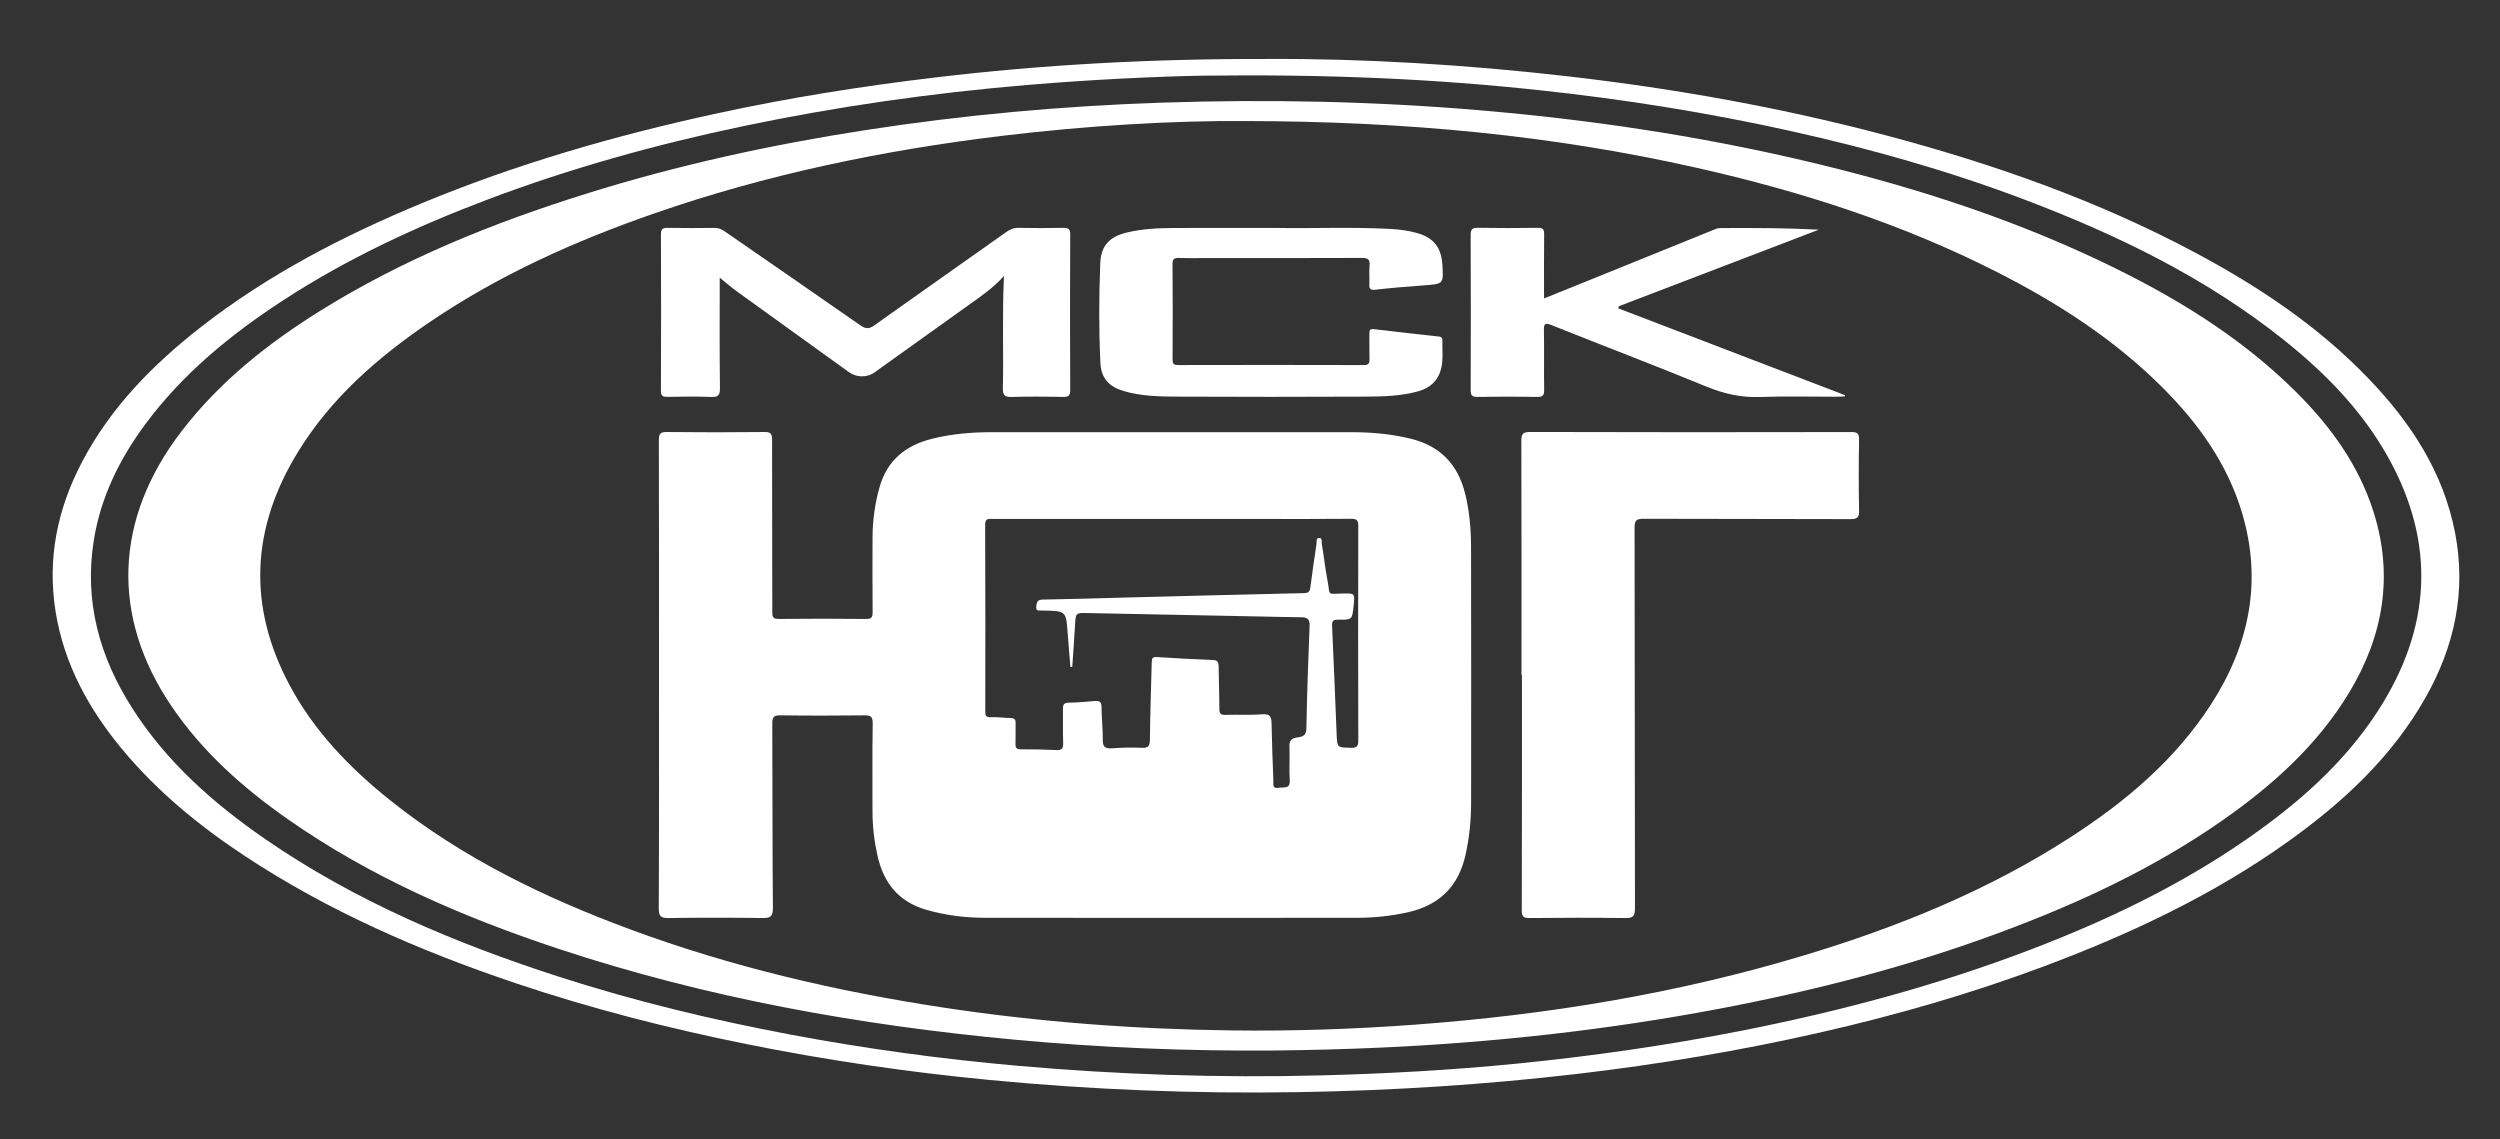
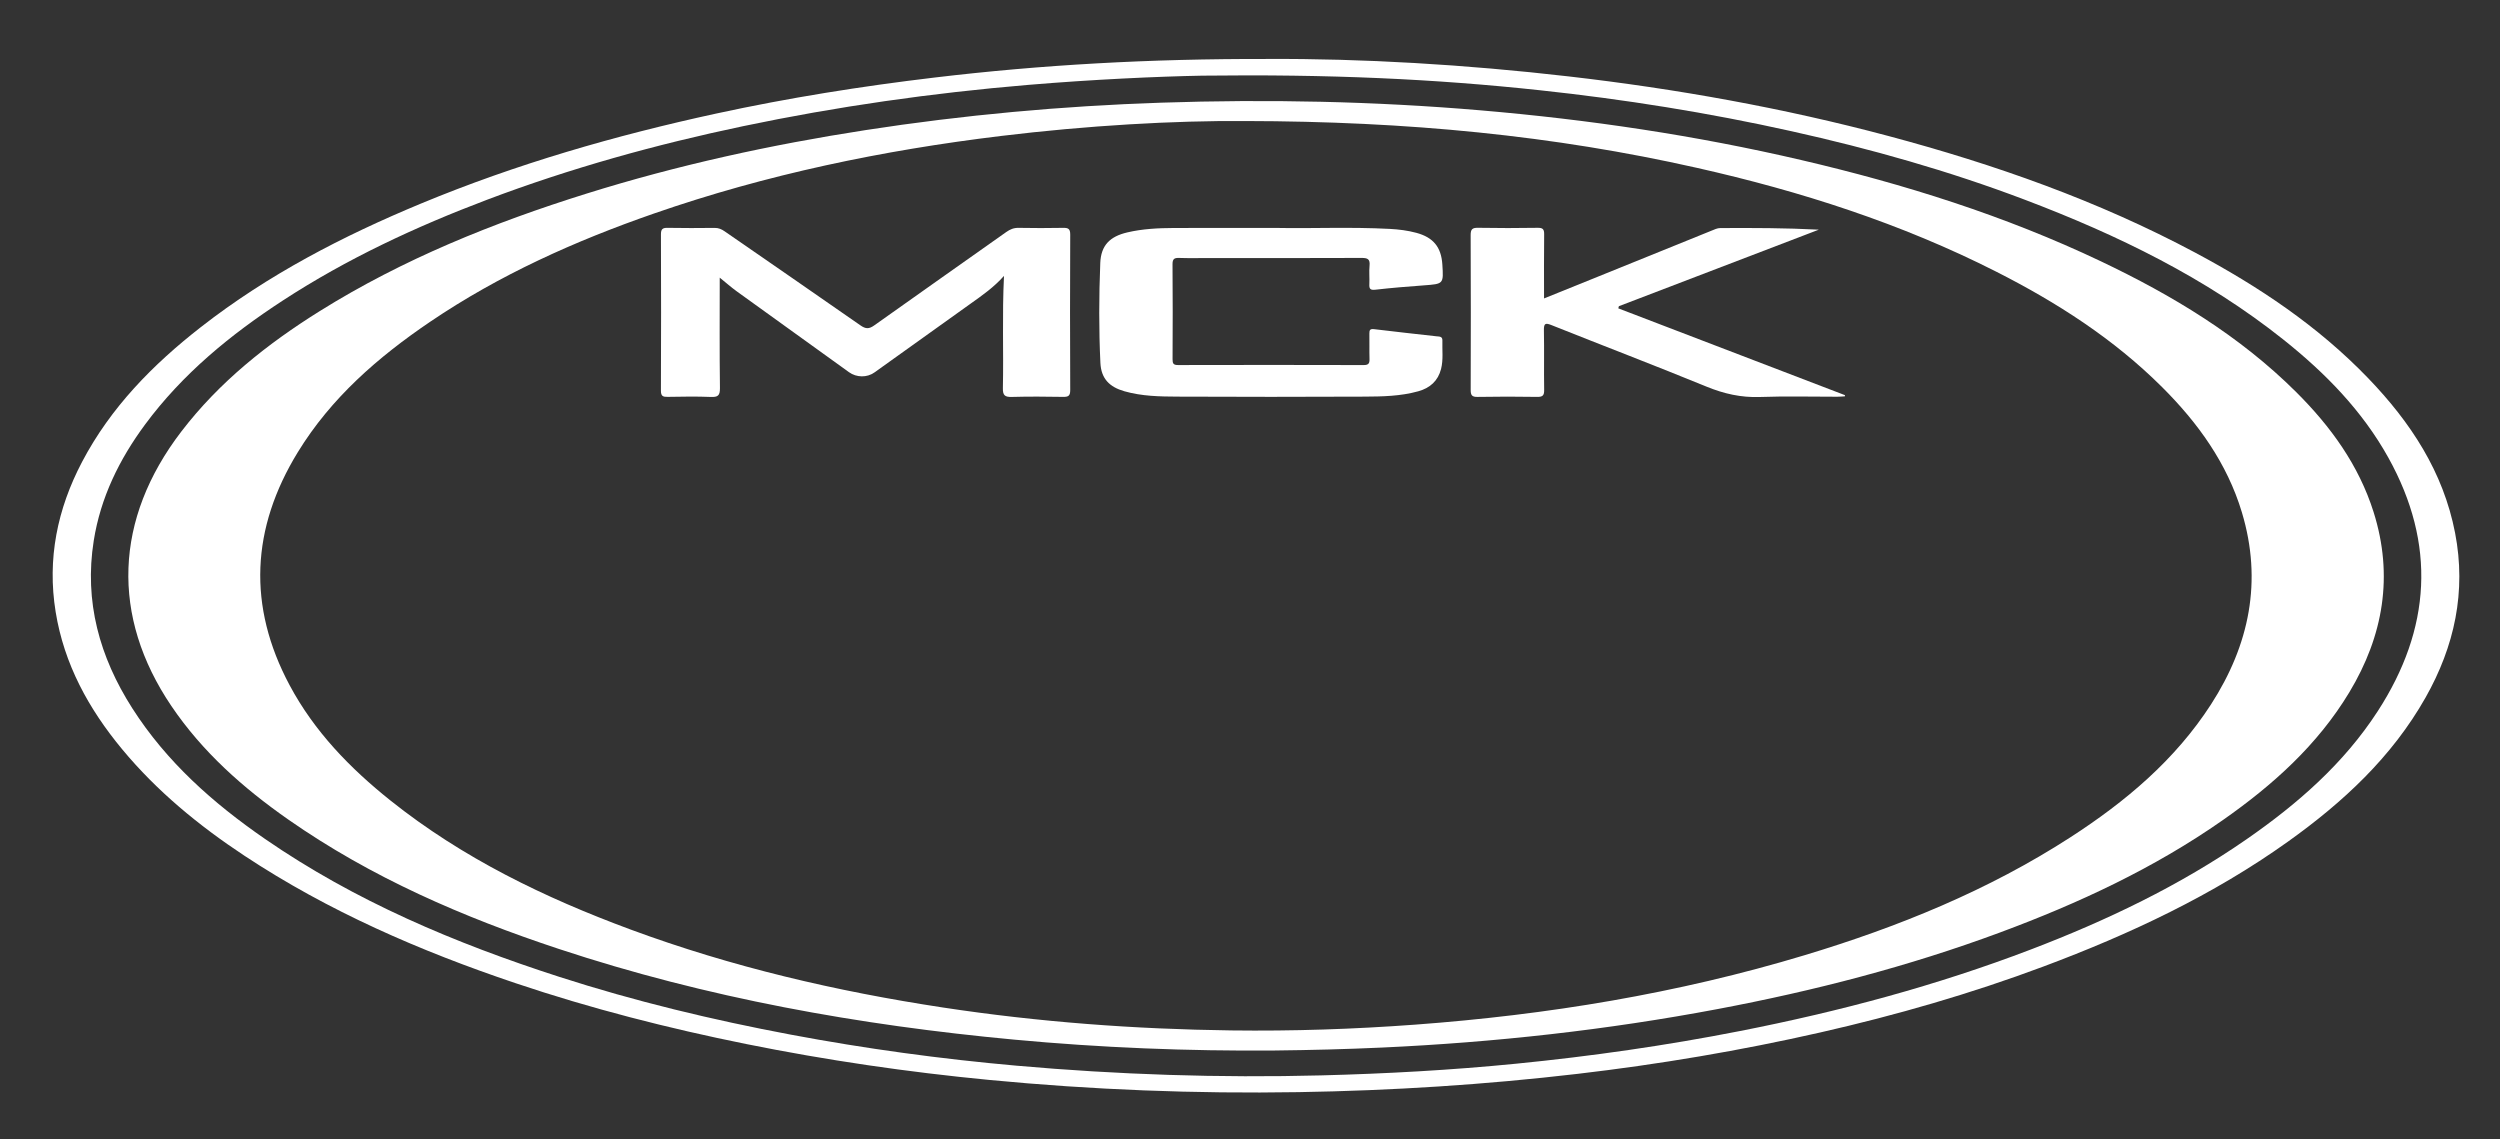
<svg xmlns="http://www.w3.org/2000/svg" version="1.1" id="Слой_1" x="0px" y="0px" width="357px" height="162.71px" viewBox="0 0 357 162.71" enable-background="new 0 0 357 162.71" xml:space="preserve">
  <rect x="0" y="0" width="357" height="162.71" fill="#333333" stroke="none" />
  <g>
    <path fill-rule="evenodd" clip-rule="evenodd" fill="#FFFFFF" d="M181.028,8.42c13.364-0.076,28.197,0.786,42.976,2.491   c15.405,1.777,30.639,4.499,45.637,8.503c15.182,4.054,29.929,9.241,43.823,16.656c9.055,4.832,17.539,10.483,24.702,17.926   c6.052,6.287,10.734,13.365,12.422,22.11c1.617,8.376-0.076,16.18-4.222,23.511c-4.804,8.493-11.781,14.949-19.617,20.547   c-10.75,7.68-22.598,13.236-34.924,17.848c-10.401,3.892-21.05,6.957-31.869,9.419c-11.454,2.606-23.023,4.55-34.694,5.918   c-13.229,1.55-26.494,2.389-39.812,2.609c-14.761,0.245-29.484-0.33-44.172-1.742c-11.655-1.12-23.231-2.811-34.716-5.128   c-11.159-2.252-22.166-5.063-32.956-8.696c-13.605-4.582-26.703-10.259-38.725-18.21c-6.492-4.295-12.472-9.197-17.456-15.213   c-4.757-5.742-8.268-12.118-9.477-19.589c-1.225-7.575,0.233-14.684,3.771-21.419c4.096-7.797,10.12-13.91,16.98-19.261   c9.571-7.465,20.242-12.992,31.406-17.626c13.636-5.66,27.762-9.727,42.167-12.857c10.308-2.24,20.715-3.896,31.19-5.144   C148.761,9.251,164.108,8.382,181.028,8.42z M171.668,10.804c-6.336,0.119-15.629,0.541-24.91,1.323   c-13.668,1.151-27.222,3.075-40.643,5.891c-12.426,2.607-24.637,5.994-36.524,10.49c-10.201,3.858-20.049,8.439-29.206,14.408   c-7.476,4.873-14.316,10.47-19.667,17.704c-3.68,4.975-6.353,10.418-7.331,16.581c-1.382,8.707,0.829,16.62,5.505,23.94   c4.882,7.643,11.522,13.53,18.905,18.627c12.912,8.913,27.201,14.927,42.049,19.719c10.832,3.495,21.874,6.15,33.058,8.255   c10.686,2.011,21.444,3.479,32.269,4.438c14.459,1.281,28.948,1.76,43.465,1.385c9.308-0.239,18.595-0.752,27.858-1.669   c10.734-1.062,21.399-2.589,31.989-4.669c14.15-2.779,28.038-6.486,41.515-11.639c10.826-4.138,21.241-9.111,30.802-15.738   c7.274-5.042,13.881-10.796,18.738-18.292c7.613-11.747,8.383-23.853,1.514-36.209c-3.726-6.703-9-12.083-14.946-16.824   c-11.124-8.87-23.753-14.994-36.965-20.006c-10.862-4.121-22.016-7.268-33.354-9.791c-11.86-2.64-23.838-4.55-35.914-5.845   C204.84,11.269,189.76,10.58,171.668,10.804z" />
    <path fill-rule="evenodd" clip-rule="evenodd" fill="#FFFFFF" d="M182.026,150.012c-12.435,0.099-24.846-0.399-37.225-1.555   c-22.113-2.063-43.875-5.958-65.001-12.95c-13.66-4.521-26.796-10.2-38.659-18.495c-6.426-4.493-12.239-9.646-16.668-16.193   c-8.664-12.807-8.15-26.696,1.416-39.189c5.421-7.081,12.275-12.523,19.779-17.208C57.547,37.003,70.42,31.82,83.73,27.655   c13.043-4.082,26.363-6.988,39.86-9.075c13.988-2.163,28.061-3.444,42.21-3.918c15.234-0.511,30.446-0.2,45.635,1.095   c15.412,1.313,30.681,3.573,45.751,7.089c14.736,3.438,29.117,7.951,42.811,14.464c10.211,4.857,19.83,10.643,27.907,18.688   c4.918,4.897,8.933,10.43,11.046,17.13c2.867,9.095,1.392,17.664-3.463,25.725c-4.541,7.539-10.942,13.269-18.07,18.259   c-9.826,6.876-20.601,11.883-31.798,16.039c-13.111,4.867-26.605,8.35-40.333,10.941c-15.841,2.991-31.825,4.76-47.928,5.499   C192.249,149.826,187.139,149.955,182.026,150.012z M177.79,17.284c-10.111-0.073-22.511,0.635-34.857,2.133   c-16.876,2.047-33.455,5.481-49.542,11.072c-11.254,3.911-22.07,8.753-31.972,15.465c-7.435,5.04-14.133,10.858-18.884,18.608   c-6.655,10.855-7.219,21.979-1.174,33.29c3.524,6.596,8.621,11.852,14.407,16.468c10.305,8.22,22.006,13.877,34.287,18.419   c14.457,5.348,29.389,8.821,44.609,11.135c13.65,2.075,27.384,3.094,41.182,3.271c8.753,0.112,17.497-0.18,26.229-0.825   c18.888-1.397,37.482-4.44,55.639-9.921c13.362-4.033,26.217-9.245,37.983-16.861c7.84-5.074,14.911-11.009,20.039-18.955   c5.477-8.485,7.365-17.601,4.404-27.426c-2.111-7.008-6.272-12.774-11.396-17.881c-6.91-6.888-15.016-12.083-23.666-16.473   c-13.582-6.893-27.973-11.505-42.782-14.839C221.834,19.355,201.08,17.324,177.79,17.284z" />
-     <path fill-rule="evenodd" clip-rule="evenodd" fill="#FFFFFF" d="M94.105,96.342c0-11.159,0.012-22.318-0.021-33.477   c-0.003-0.929,0.222-1.184,1.165-1.173c4.639,0.052,9.279,0.054,13.918-0.001c0.948-0.012,1.087,0.295,1.086,1.149   c-0.01,8.198,0.036,16.396,0.032,24.594c0,0.72,0.149,0.957,0.907,0.95c4.159-0.037,8.319-0.047,12.478,0.002   c0.862,0.01,0.947-0.323,0.94-1.039c-0.031-3.52-0.023-7.04-0.012-10.559c0.008-2.448,0.333-4.853,1.001-7.213   c1.088-3.846,3.716-5.98,7.502-6.921c2.815-0.7,5.668-0.938,8.553-0.938c17.078-0.001,34.156,0,51.234,0   c2.885,0,5.737,0.239,8.554,0.93c4.226,1.036,6.752,3.679,7.784,7.867c0.617,2.502,0.834,5.045,0.84,7.601   c0.025,12.159,0.019,24.317,0.009,36.475c-0.002,2.52-0.246,5.011-0.797,7.484c-1.013,4.545-3.782,7.22-8.297,8.213   c-2.354,0.519-4.733,0.772-7.131,0.775c-17.758,0.02-35.516,0.024-53.274-0.002c-2.797-0.004-5.562-0.355-8.276-1.133   c-3.959-1.133-6.115-3.824-6.991-7.717c-0.467-2.075-0.715-4.174-0.717-6.3c-0.004-4.199-0.034-8.399,0.029-12.598   c0.015-0.979-0.291-1.169-1.195-1.158c-3.999,0.046-8,0.053-11.998-0.005c-0.981-0.015-1.152,0.305-1.147,1.211   c0.045,8.759,0.007,17.518,0.088,26.275c0.012,1.286-0.391,1.478-1.526,1.462c-4.438-0.061-8.879-0.065-13.318,0.003   c-1.118,0.018-1.459-0.205-1.454-1.401C94.126,118.579,94.104,107.46,94.105,96.342z M153.117,95.243   c-0.086-0.001-0.172-0.001-0.259-0.001c-0.13-1.579-0.275-3.157-0.387-4.738c-0.23-3.263-0.223-3.263-3.526-3.316   c-0.04-0.001-0.08,0.003-0.12-0.001c-0.397-0.035-0.951,0.175-0.843-0.602c0.075-0.542,0.114-0.951,0.883-0.963   c3.874-0.059,7.746-0.188,11.619-0.288c8.588-0.22,17.177-0.444,25.766-0.636c0.646-0.015,0.796-0.266,0.868-0.818   c0.269-2.059,0.563-4.114,0.874-6.167c0.048-0.318-0.111-0.857,0.344-0.897c0.538-0.047,0.365,0.528,0.415,0.827   c0.295,1.772,0.492,3.561,0.827,5.325c0.415,2.188-0.178,1.814,2.171,1.784c1.728-0.022,1.728-0.047,1.561,1.666   c-0.004,0.04-0.01,0.08-0.014,0.119c-0.203,1.939-0.204,1.979-2.183,1.954c-0.752-0.01-0.926,0.178-0.89,0.932   c0.245,5.146,0.436,10.294,0.649,15.44c0.079,1.92,0.088,1.875,2.028,1.922c0.826,0.02,1.067-0.187,1.065-1.044   c-0.032-10.198-0.031-20.397-0.002-30.597c0.003-0.825-0.178-1.069-1.036-1.061c-4.399,0.047-8.799,0.022-13.199,0.022   c-12.639,0-25.277,0-37.916,0c-0.588,0-1.139-0.161-1.133,0.853c0.044,8.879,0.032,17.758,0.018,26.637   c-0.001,0.584,0.093,0.845,0.772,0.819c0.955-0.034,1.914,0.103,2.872,0.121c0.512,0.011,0.704,0.197,0.689,0.714   c-0.028,0.999,0.019,2.001-0.015,2.999c-0.02,0.573,0.179,0.757,0.756,0.755c1.677-0.004,3.355,0.021,5.03,0.102   c0.765,0.036,1.053-0.157,1.02-0.979c-0.065-1.638-0.001-3.279-0.027-4.919c-0.009-0.594,0.149-0.851,0.803-0.862   c1.236-0.022,2.472-0.128,3.704-0.239c0.684-0.062,1,0.089,1,0.88c0.002,1.557,0.196,3.113,0.178,4.667   c-0.013,1.032,0.377,1.271,1.331,1.201c1.393-0.101,2.797-0.133,4.191-0.07c0.924,0.042,1.202-0.192,1.208-1.164   c0.027-3.676,0.17-7.352,0.258-11.027c0.012-0.494,0.037-0.814,0.714-0.769c2.668,0.18,5.34,0.315,8.012,0.418   c0.727,0.028,0.826,0.369,0.83,0.98c0.013,1.998,0.103,3.995,0.101,5.992c-0.001,0.672,0.17,0.895,0.87,0.87   c1.757-0.062,3.526,0.058,5.275-0.083c1.156-0.094,1.292,0.413,1.31,1.335c0.052,2.715,0.152,5.43,0.257,8.144   c0.019,0.491-0.193,1.195,0.802,1.012c0.723-0.134,1.632,0.229,1.537-1.13c-0.107-1.553,0.024-3.12-0.042-4.677   c-0.035-0.822,0.158-1.219,1.037-1.363c0.621-0.103,1.365-0.142,1.384-1.246c0.082-4.911,0.255-9.822,0.458-14.731   c0.041-1.004-0.397-1.196-1.234-1.203c-2.117-0.019-4.234-0.076-6.351-0.118c-8.031-0.159-16.063-0.316-24.094-0.479   c-1.743-0.035-1.722-0.042-1.822,1.776C153.403,91.296,153.25,93.269,153.117,95.243z" />
-     <path fill-rule="evenodd" clip-rule="evenodd" fill="#FFFFFF" d="M217.269,96.38c0-11.119,0.012-22.237-0.021-33.355   c-0.002-0.97,0.117-1.343,1.254-1.34c15.279,0.048,30.559,0.04,45.837,0.012c0.875-0.001,1.153,0.174,1.136,1.104   c-0.063,3.359-0.063,6.72,0,10.079c0.019,0.979-0.214,1.257-1.232,1.252c-9.839-0.043-19.679-0.009-29.518-0.051   c-1.033-0.004-1.31,0.212-1.308,1.285c0.039,18.119,0.018,36.238,0.056,54.357c0.003,1.104-0.283,1.39-1.37,1.375   c-4.56-0.06-9.12-0.054-13.679-0.002c-0.905,0.011-1.117-0.235-1.114-1.117c0.029-11.199,0.02-22.398,0.02-33.598   C217.309,96.38,217.289,96.38,217.269,96.38z" />
    <path fill-rule="evenodd" clip-rule="evenodd" fill="#FFFFFF" d="M143.372,39.397c-1.444,1.621-3.064,2.75-4.673,3.896   c-4.616,3.288-9.216,6.597-13.827,9.892c-1.066,0.762-2.562,0.737-3.637-0.037c-5.345-3.846-10.693-7.688-16.029-11.546   c-0.789-0.571-1.521-1.22-2.429-1.954c0,5.41-0.038,10.585,0.031,15.759c0.015,1.097-0.303,1.318-1.322,1.276   c-2.036-0.083-4.079-0.046-6.118-0.011c-0.668,0.012-0.992-0.07-0.988-0.883c0.033-7.439,0.029-14.878,0.003-22.317   c-0.002-0.747,0.222-0.95,0.954-0.935c2.239,0.045,4.479,0.029,6.719,0.008c0.552-0.005,0.982,0.182,1.428,0.491   c6.459,4.476,12.94,8.921,19.381,13.423c0.753,0.526,1.223,0.545,1.972,0.011c6.271-4.469,12.58-8.885,18.861-13.339   c0.547-0.388,1.071-0.604,1.751-0.593c2.119,0.035,4.24,0.045,6.359,0c0.75-0.016,1.025,0.142,1.021,0.971   c-0.035,7.399-0.036,14.798,0,22.197c0.004,0.836-0.285,0.98-1.027,0.968c-2.439-0.041-4.88-0.062-7.318,0.008   c-0.982,0.028-1.294-0.223-1.272-1.245C143.325,50.176,143.095,44.912,143.372,39.397z" />
    <path fill-rule="evenodd" clip-rule="evenodd" fill="#FFFFFF" d="M182.613,32.552c4.579,0.094,10.218-0.164,15.853,0.135   c1.276,0.068,2.545,0.224,3.784,0.559c2.419,0.653,3.554,2.031,3.716,4.507c0.183,2.81,0.182,2.789-2.638,2.997   c-2.311,0.17-4.621,0.356-6.922,0.62c-0.745,0.085-0.896-0.129-0.863-0.797c0.044-0.878-0.058-1.766,0.029-2.638   c0.094-0.943-0.282-1.105-1.146-1.102c-7.279,0.034-14.56,0.018-21.839,0.017c-1.4,0-2.801,0.033-4.199-0.016   c-0.706-0.024-0.959,0.143-0.953,0.914c0.039,4.52,0.03,9.04,0.006,13.56c-0.003,0.604,0.123,0.823,0.78,0.821   c8.84-0.021,17.679-0.022,26.519,0.003c0.735,0.002,0.845-0.287,0.825-0.909c-0.038-1.199,0.008-2.4-0.019-3.6   c-0.011-0.519,0.126-0.684,0.681-0.617c2.973,0.363,5.951,0.688,8.928,1.021c0.396,0.044,0.838-0.006,0.818,0.602   c-0.043,1.356,0.15,2.731-0.191,4.063c-0.435,1.694-1.566,2.714-3.243,3.182c-2.531,0.707-5.134,0.754-7.725,0.766   c-8.879,0.042-17.759,0.043-26.638,0c-2.55-0.012-5.115-0.052-7.606-0.764c-2.147-0.613-3.327-1.808-3.434-4.051   c-0.226-4.753-0.208-9.517-0.018-14.27c0.102-2.525,1.375-3.782,3.854-4.365c2.191-0.516,4.427-0.621,6.664-0.632   C172.276,32.536,176.916,32.552,182.613,32.552z" />
    <path fill-rule="evenodd" clip-rule="evenodd" fill="#FFFFFF" d="M220.49,42.617c2.683-1.084,5.219-2.107,7.753-3.134   c5.386-2.181,10.769-4.366,16.156-6.541c0.402-0.162,0.83-0.373,1.246-0.375c4.674-0.027,9.348-0.017,14.086,0.229   c-9.519,3.644-19.038,7.287-28.557,10.93c-0.027,0.102-0.054,0.204-0.081,0.306c10.789,4.132,21.578,8.264,32.367,12.396   c-0.003,0.056-0.006,0.112-0.008,0.168c-0.369,0.02-0.737,0.056-1.106,0.056c-3.678,0.005-7.36-0.097-11.033,0.038   c-2.694,0.099-5.147-0.464-7.633-1.483c-7.326-3.003-14.726-5.826-22.08-8.763c-0.886-0.354-1.15-0.319-1.13,0.72   c0.057,2.837-0.01,5.677,0.036,8.515c0.013,0.79-0.208,1.01-1.001,0.997c-2.838-0.048-5.677-0.05-8.515,0.003   c-0.823,0.016-0.978-0.268-0.975-1.021c0.025-7.356,0.028-14.712-0.005-22.069c-0.004-0.837,0.215-1.075,1.057-1.06   c2.837,0.053,5.677,0.047,8.515,0.002c0.754-0.012,0.934,0.221,0.924,0.947C220.467,36.467,220.49,39.455,220.49,42.617z" />
  </g>
</svg>